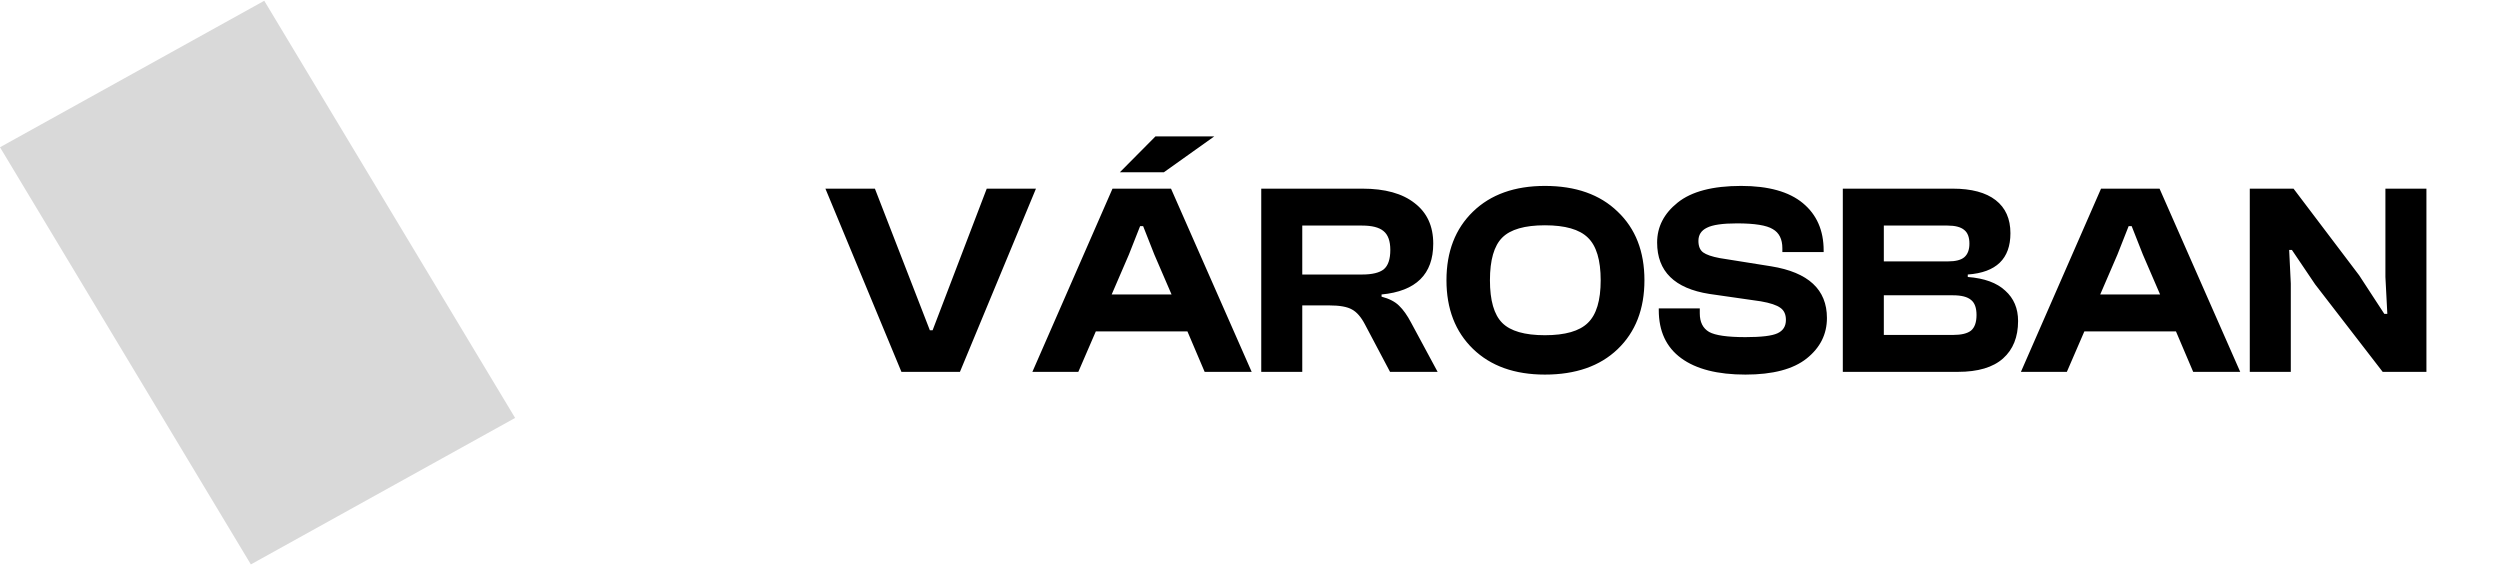
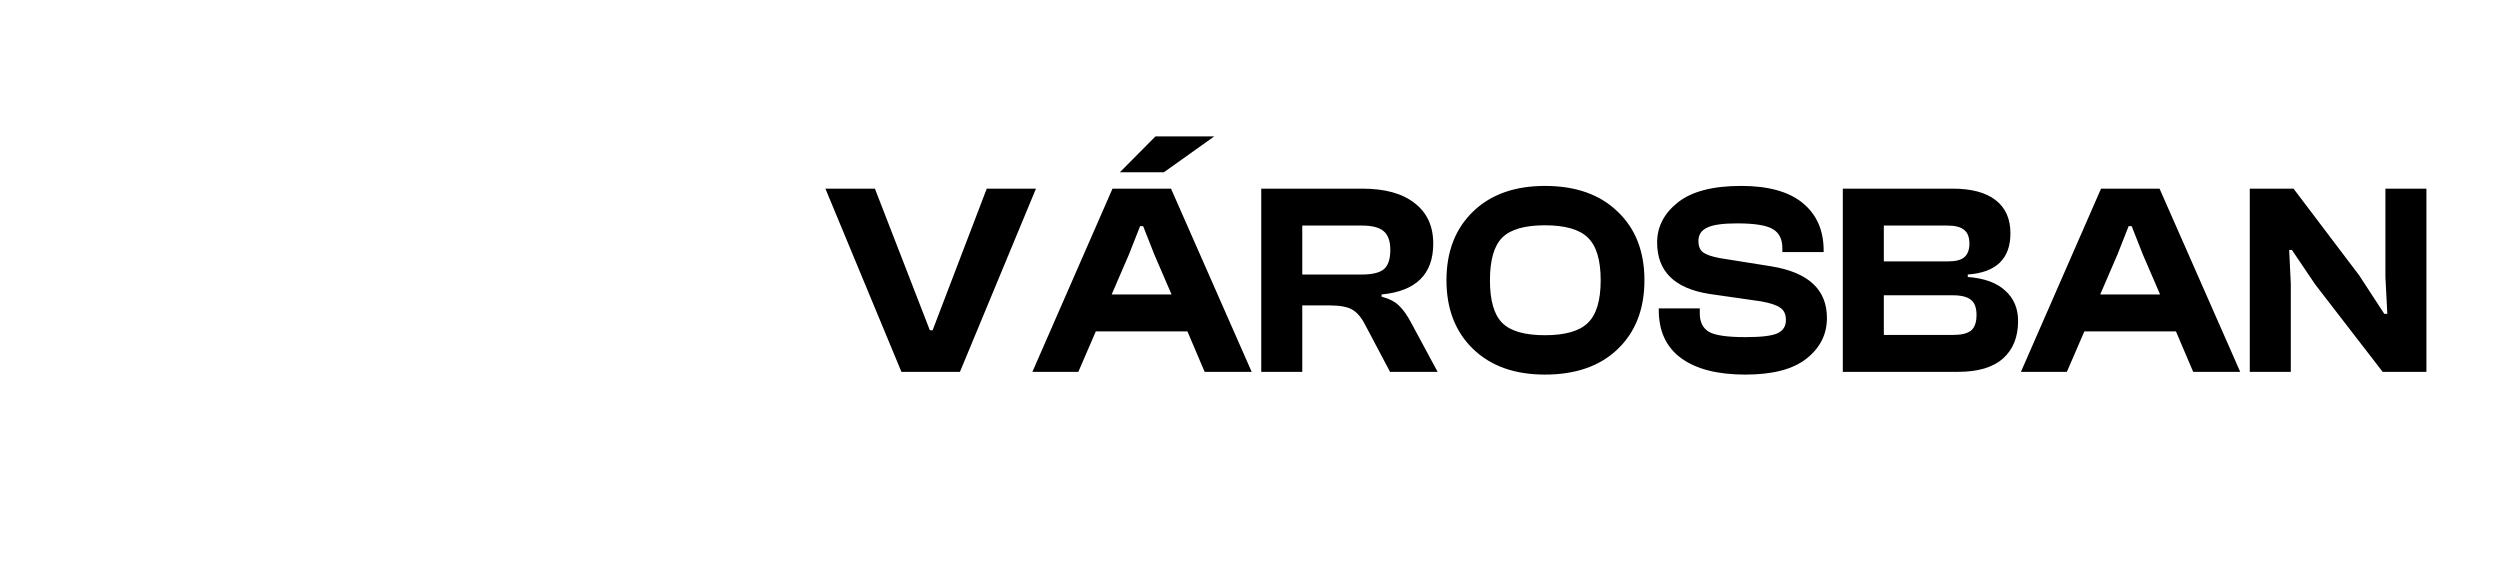
<svg xmlns="http://www.w3.org/2000/svg" width="128" height="29" viewBox="0 0 128 29" fill="none">
-   <path d="M26.374 21.398L13.53 0.039L0 7.539L12.844 28.898L26.374 21.398Z" fill="#D9D9D9" />
  <path d="M49.149 19.039H46.153L42.261 9.659H44.795L47.609 16.911H47.749L50.521 9.659H53.041L49.149 19.039ZM59.592 8.819H57.338L59.158 6.985H62.168L59.592 8.819ZM55.21 19.039H52.858L56.96 9.659H59.956L64.086 19.039H61.678L60.796 16.967H56.106L55.21 19.039ZM57.8 13.033L56.918 15.077H59.984L59.102 13.033L58.528 11.577H58.374L57.8 13.033ZM66.676 19.039H64.576V9.659H69.756C70.913 9.659 71.804 9.906 72.43 10.401C73.064 10.886 73.382 11.577 73.382 12.473C73.382 14.041 72.5 14.909 70.736 15.077V15.189C71.128 15.292 71.426 15.446 71.632 15.651C71.846 15.856 72.052 16.146 72.248 16.519L73.606 19.039H71.17L69.882 16.603C69.686 16.23 69.466 15.978 69.224 15.847C68.981 15.707 68.594 15.637 68.062 15.637H66.676V19.039ZM66.676 11.549V14.055H69.742C70.255 14.055 70.624 13.966 70.848 13.789C71.072 13.602 71.184 13.271 71.184 12.795C71.184 12.338 71.067 12.016 70.834 11.829C70.61 11.642 70.246 11.549 69.742 11.549H66.676ZM79.099 19.179C77.55 19.179 76.322 18.74 75.417 17.863C74.512 16.986 74.059 15.814 74.059 14.349C74.059 12.884 74.512 11.712 75.417 10.835C76.322 9.958 77.55 9.519 79.099 9.519C80.676 9.519 81.918 9.958 82.823 10.835C83.738 11.703 84.195 12.874 84.195 14.349C84.195 15.824 83.738 17 82.823 17.877C81.918 18.745 80.676 19.179 79.099 19.179ZM76.915 16.533C77.335 16.953 78.063 17.163 79.099 17.163C80.135 17.163 80.868 16.953 81.297 16.533C81.736 16.113 81.955 15.385 81.955 14.349C81.955 13.313 81.736 12.585 81.297 12.165C80.868 11.745 80.135 11.535 79.099 11.535C78.063 11.535 77.335 11.745 76.915 12.165C76.495 12.585 76.285 13.313 76.285 14.349C76.285 15.385 76.495 16.113 76.915 16.533ZM89.367 19.179C87.939 19.179 86.842 18.899 86.077 18.339C85.311 17.779 84.929 16.958 84.929 15.875V15.791H87.029V16.043C87.029 16.491 87.187 16.808 87.505 16.995C87.822 17.172 88.443 17.261 89.367 17.261C90.179 17.261 90.725 17.196 91.005 17.065C91.294 16.934 91.439 16.706 91.439 16.379C91.439 16.099 91.345 15.894 91.159 15.763C90.972 15.623 90.636 15.511 90.151 15.427L87.519 15.049C85.736 14.769 84.845 13.892 84.845 12.417C84.845 11.614 85.195 10.933 85.895 10.373C86.604 9.804 87.687 9.519 89.143 9.519C90.543 9.519 91.597 9.813 92.307 10.401C93.016 10.989 93.371 11.796 93.371 12.823V12.907H91.257V12.711C91.257 12.244 91.093 11.918 90.767 11.731C90.449 11.535 89.838 11.437 88.933 11.437C88.195 11.437 87.682 11.512 87.393 11.661C87.103 11.801 86.959 12.025 86.959 12.333C86.959 12.604 87.038 12.8 87.197 12.921C87.365 13.042 87.649 13.14 88.051 13.215L90.683 13.635C92.587 13.943 93.539 14.825 93.539 16.281C93.539 17.112 93.193 17.802 92.503 18.353C91.812 18.904 90.767 19.179 89.367 19.179ZM100.246 19.039H94.352V9.659H99.98C100.941 9.659 101.674 9.855 102.178 10.247C102.682 10.639 102.934 11.204 102.934 11.941C102.934 13.248 102.206 13.952 100.75 14.055V14.181C101.599 14.246 102.239 14.48 102.668 14.881C103.107 15.273 103.326 15.791 103.326 16.435C103.326 17.256 103.069 17.896 102.556 18.353C102.043 18.81 101.273 19.039 100.246 19.039ZM96.452 11.549V13.383H99.742C100.125 13.383 100.4 13.313 100.568 13.173C100.745 13.024 100.834 12.79 100.834 12.473C100.834 12.146 100.745 11.913 100.568 11.773C100.391 11.624 100.106 11.549 99.714 11.549H96.452ZM96.452 15.119V17.149H99.994C100.423 17.149 100.731 17.074 100.918 16.925C101.105 16.766 101.198 16.5 101.198 16.127C101.198 15.763 101.105 15.506 100.918 15.357C100.731 15.198 100.423 15.119 99.994 15.119H96.452ZM105.823 19.039H103.471L107.573 9.659H110.569L114.699 19.039H112.291L111.409 16.967H106.719L105.823 19.039ZM108.413 13.033L107.531 15.077H110.597L109.715 13.033L109.141 11.577H108.987L108.413 13.033ZM117.289 19.039H115.189V9.659H117.429L120.789 14.097L122.077 16.071H122.231L122.133 14.181V9.659H124.233V19.039H121.993L118.535 14.559L117.345 12.795H117.205L117.289 14.517V19.039Z" fill="black" />
</svg>